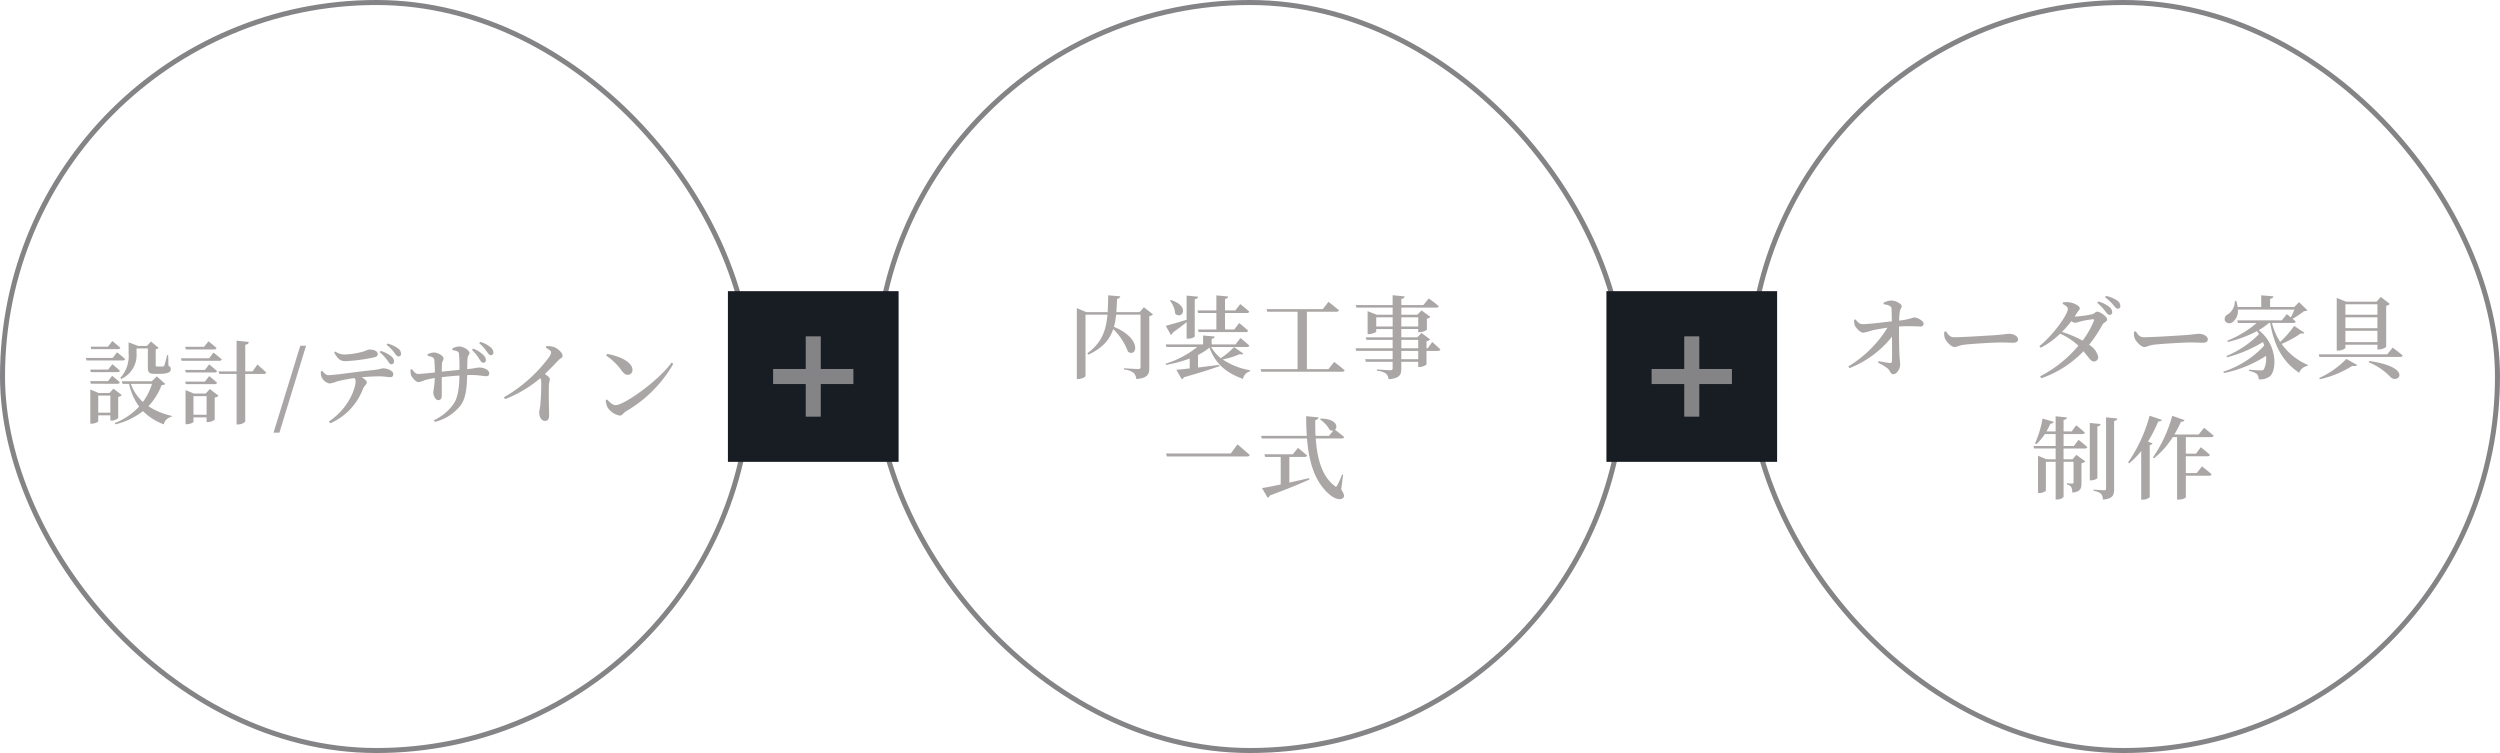
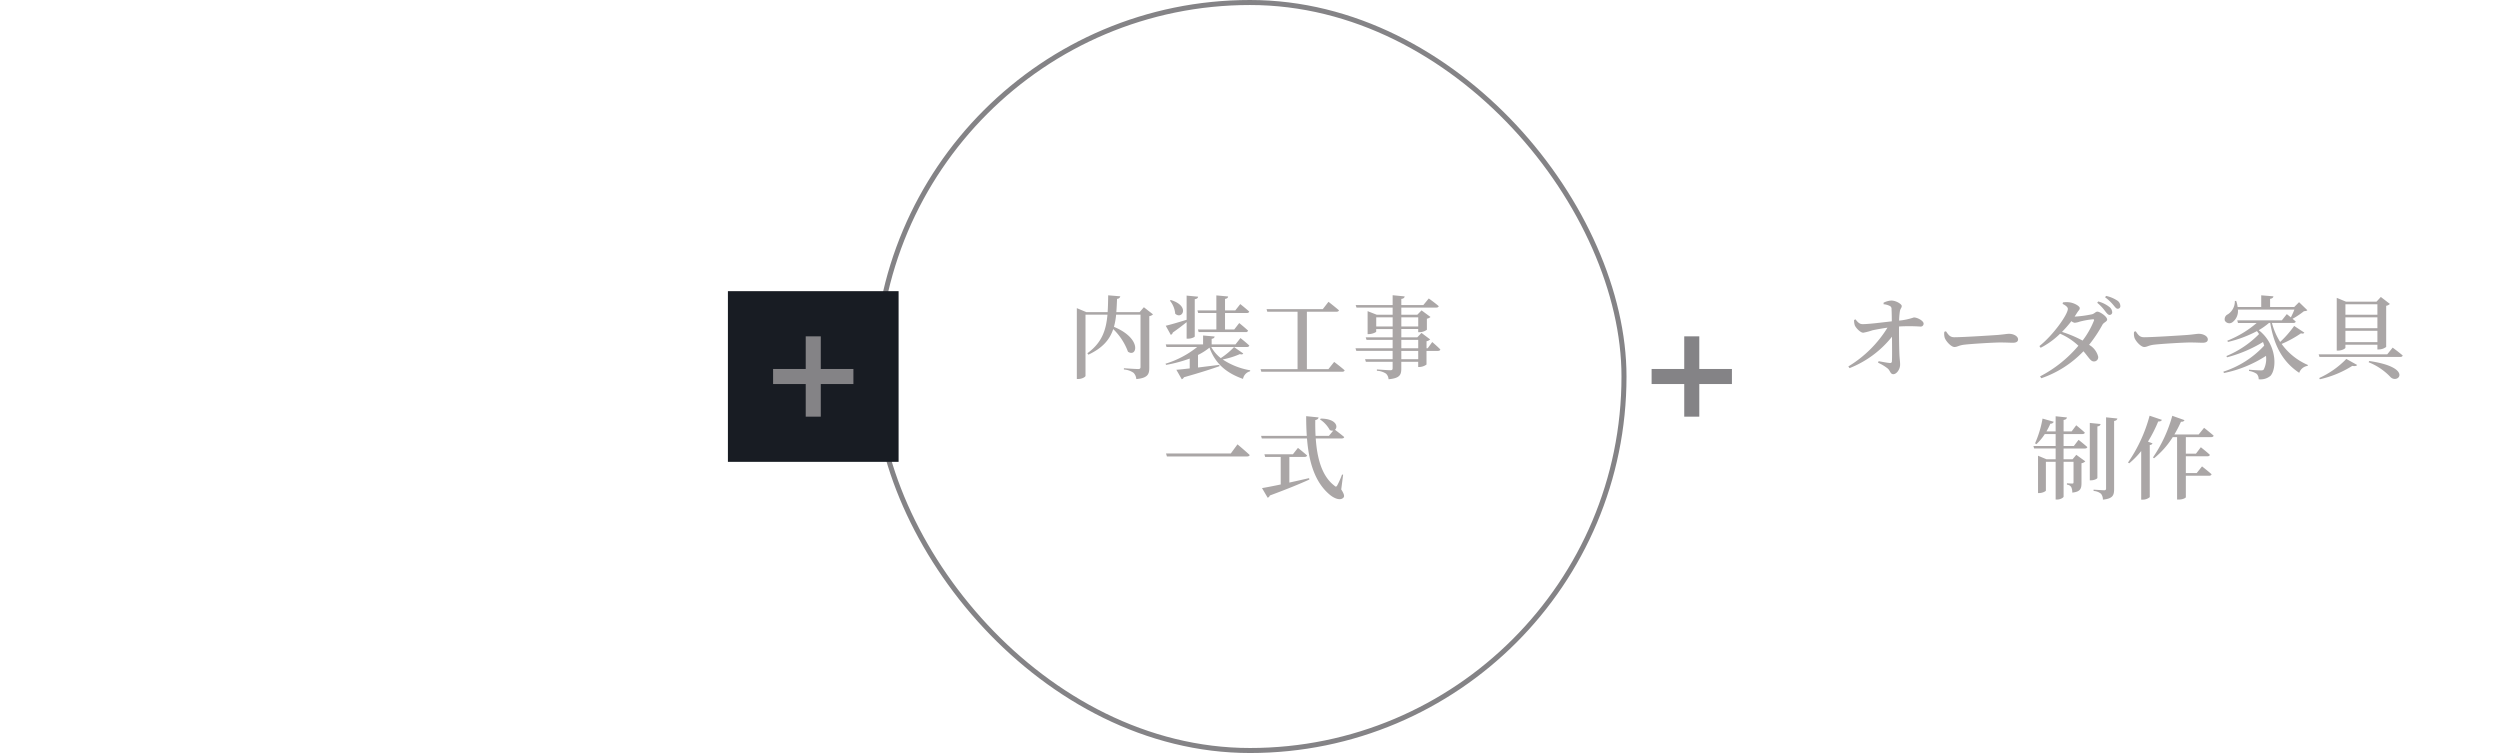
<svg xmlns="http://www.w3.org/2000/svg" width="498" height="150">
  <g data-name="グループ 192">
    <g data-name="グループ 7">
      <g data-name="長方形 15" transform="translate(348)" fill="none" stroke="#848386">
        <rect width="150" height="150" rx="75" stroke="none" />
-         <rect x=".5" y=".5" width="149" height="149" rx="74.5" />
      </g>
      <path data-name="パス 1527" d="M375.21 60.608a3.215 3.215 0 0 1 1.17.306.631.631 0 0 1 .414.666c.036.612.054 1.656.054 2.43-1.926.216-4.536.558-5.8.558-.576.018-.972-.342-1.422-.954l-.288.126a2.911 2.911 0 0 0 .144 1.08c.2.486 1.1 1.458 1.674 1.458a12.353 12.353 0 0 0 1.844-.486c.792-.162 1.818-.36 2.988-.522a23.324 23.324 0 0 1-7.798 7.722l.234.342a20.309 20.309 0 0 0 8.46-6.264c.018 2.088.036 4.266-.018 4.914a.325.325 0 0 1-.4.324c-.558-.036-1.44-.216-2.25-.36l-.108.306a8.691 8.691 0 0 1 1.944 1.17c.486.432.5 1.116 1.1 1.116.63 0 1.35-.936 1.35-1.908 0-.63-.108-1.206-.144-2.124-.054-1.35-.09-3.924-.072-5.472a33.981 33.981 0 0 1 4.284.018.572.572 0 0 0 .612-.594c0-.54-1.206-1.224-1.944-1.224a12.939 12.939 0 0 1-2.934.63 14.574 14.574 0 0 1 .144-1.8c.09-.63.378-.7.378-1.116 0-.36-1.116-1.08-2.07-1.08a3.826 3.826 0 0 0-1.548.432Zm12.1 5.49a2.81 2.81 0 0 0 .09 1.224c.306.756 1.3 1.8 1.926 1.8.612 0 .846-.342 2.034-.468 1.368-.162 5.832-.432 7.092-.432 1.206 0 1.836.054 2.52.054s1.026-.234 1.026-.666c0-.648-.9-1.116-1.8-1.116-.45 0-1.134.144-2.34.234-.99.072-6.786.45-8.568.45-.882 0-1.188-.522-1.656-1.188ZM417.1 63.9a16.549 16.549 0 0 1-2.25 3.942 23.931 23.931 0 0 0-4.1-1.728 22.769 22.769 0 0 0 1.872-2.142 1.4 1.4 0 0 0 .658.328 4.012 4.012 0 0 0 1.008-.234 16.938 16.938 0 0 1 2.612-.466c.2-.022.3.068.2.3Zm-6.228-3.366c.612.306 1.044.648 1.044.99 0 1.116-2.916 5.238-5.67 7.416l.252.342a15.865 15.865 0 0 0 3.87-2.808 12.6 12.6 0 0 1 3.65 2.396 25.063 25.063 0 0 1-7.632 6.1l.234.378a21.059 21.059 0 0 0 8.406-5.38c1.174 1.368 1.44 2.052 2.106 2.032a.835.835 0 0 0 .828-.936 3.75 3.75 0 0 0-1.818-2.374 27.068 27.068 0 0 0 2.664-4c.234-.45.936-.63.936-1.026 0-.63-1.458-1.584-1.944-1.584-.36 0-.576.4-1.062.522a22.882 22.882 0 0 1-3.474.468l.486-.756c.288-.468.54-.594.54-.936 0-.414-1.17-1.08-2.178-1.17a4.053 4.053 0 0 0-1.17.036Zm6.894-.216a8.775 8.775 0 0 1 1.6 1.692c.324.414.576.72.846.72a.514.514 0 0 0 .54-.558 1.443 1.443 0 0 0-.612-1.062 6.139 6.139 0 0 0-2.18-1.06Zm1.566-1.1a9.236 9.236 0 0 1 1.62 1.512c.378.432.576.774.9.774a.516.516 0 0 0 .522-.576 1.35 1.35 0 0 0-.684-1.1 6.551 6.551 0 0 0-2.16-.882Zm5.774 6.882a2.81 2.81 0 0 0 .094 1.222c.306.756 1.3 1.8 1.926 1.8.612 0 .846-.342 2.034-.468 1.368-.162 5.832-.432 7.092-.432 1.206 0 1.836.054 2.52.054s1.026-.234 1.026-.666c0-.648-.9-1.116-1.8-1.116-.45 0-1.134.144-2.34.234-.99.072-6.786.45-8.568.45-.89 0-1.19-.522-1.66-1.188ZM457 64.928a20.954 20.954 0 0 1-2.79 3.186 13.344 13.344 0 0 1-1.638-3.78h4.248c.252 0 .45-.09.486-.288-.18-.162-.414-.36-.63-.54a16.01 16.01 0 0 0 2.268-1.512c.342-.036.54-.054.684-.2l-1.656-1.6-.954.954H452.2v-1.62c.468-.072.63-.252.666-.5l-2.43-.2v2.322h-4.7a5.545 5.545 0 0 0-.288-1.206h-.27a3.052 3.052 0 0 1-1.386 2.664 1.065 1.065 0 0 0-.594 1.278 1.032 1.032 0 0 0 1.566.252 2.761 2.761 0 0 0 1.026-2.466h11.25a15.049 15.049 0 0 1-.7 1.548c-.432-.36-.81-.648-.81-.648l-.99 1.242h-8.878l.144.522h3.726a20.717 20.717 0 0 1-5.85 3.528l.126.252a24.173 24.173 0 0 0 5.778-2.16 5.919 5.919 0 0 1 .414.592 19.657 19.657 0 0 1-6.5 4.374l.126.252a26.685 26.685 0 0 0 7.164-3.042 5.586 5.586 0 0 1 .234.72 19 19 0 0 1-8.134 5.184l.126.27a24.015 24.015 0 0 0 8.37-3.42 4.7 4.7 0 0 1-.45 2.714c-.108.144-.27.18-.522.18-.432.004-1.674-.068-2.414-.14v.252a3.745 3.745 0 0 1 1.53.576 1.514 1.514 0 0 1 .4 1.08 3.048 3.048 0 0 0 2.37-.702c1.314-1.53 1.188-6.354-2.358-9.072a13.606 13.606 0 0 0 2.034-1.44h.252c.81 4.86 2.718 7.9 5.778 9.936a2.066 2.066 0 0 1 1.674-1.386l.054-.18a12.475 12.475 0 0 1-5.234-4.194 21.64 21.64 0 0 0 3.852-2.11c.4.108.576.036.666-.144Zm16.578-4.32V62.7h-6.37v-2.088Zm-6.372 4.77v-2.16h6.374v2.16Zm0 2.772V65.9h6.374v2.25Zm0 .522h6.374v.936h.27a2.438 2.438 0 0 0 1.476-.5v-8.19a1.412 1.412 0 0 0 .738-.378l-1.8-1.386-.864.936h-6.084l-1.836-.76v10.512h.27c.738 0 1.458-.4 1.458-.576Zm-5.092 6.876a20.546 20.546 0 0 0 6.462-2.664c.54.09.828.018.972-.18l-2.16-1.204a17.646 17.646 0 0 1-5.4 3.8Zm9.72-3.384a12.164 12.164 0 0 1 4.41 3.006c1.53 1.35 4.446-2-4.3-3.258Zm3.708-1.584H461.88l.162.522h16.074c.27 0 .45-.09.5-.288-.756-.666-2-1.566-2-1.566Zm-62.424 18.258h-2.052v-2.376h3.744c.252 0 .45-.09.486-.288-.648-.612-1.71-1.458-1.71-1.458l-.918 1.224h-1.6v-2.286c.486-.072.612-.252.666-.5l-2.25-.234v3.02h-1.836a13.882 13.882 0 0 0 .792-1.548.629.629 0 0 0 .666-.378l-2.232-.63a21.055 21.055 0 0 1-1.494 4.932l.27.162a10.493 10.493 0 0 0 1.674-2.016h2.16v2.376h-4.428l.144.5h4.284v2.142h-1.836l-1.674-.7v7.434h.252c.648 0 1.314-.36 1.314-.5v-5.726h1.944v7.524h.306c.612 0 1.278-.378 1.278-.594v-6.93h1.98v4.05c0 .216-.054.288-.27.288-.234 0-1.044-.054-1.044-.054v.27a1.11 1.11 0 0 1 .846.468 2.361 2.361 0 0 1 .216 1.116c1.638-.162 1.836-.81 1.836-1.926v-3.924a1.279 1.279 0 0 0 .756-.378L413.6 90.6l-.738.882h-1.8v-2.14h4.248c.252 0 .432-.09.486-.288a45.173 45.173 0 0 0-1.746-1.44Zm4.682-3.888c.45-.072.594-.234.63-.486l-2.142-.216v11.43h.288c.576 0 1.224-.306 1.224-.486Zm1.728-1.818V97.3c0 .252-.09.36-.378.36-.378 0-2.106-.126-2.106-.126v.27a2.443 2.443 0 0 1 1.476.558 1.853 1.853 0 0 1 .38 1.168c1.98-.2 2.232-.882 2.232-2.106V83.852c.414-.054.594-.234.648-.486Zm8.672-.324a29.9 29.9 0 0 1-4.3 9.324l.234.162a16.281 16.281 0 0 0 2.394-2.448v9.684h.306a2.139 2.139 0 0 0 1.4-.5V88.658c.324-.054.486-.18.54-.342l-.9-.342a27.91 27.91 0 0 0 2.038-4.014c.414.018.648-.108.738-.324Zm12.26 4.266c.252 0 .45-.09.5-.288-.738-.648-1.908-1.566-1.908-1.566l-1.08 1.332h-4.838a23.984 23.984 0 0 0 1.314-2.538c.414.018.612-.108.7-.324l-2.428-.864a27.761 27.761 0 0 1-3.852 8.3l.216.162a17.064 17.064 0 0 0 3.726-4.214h.864v12.438h.306c.918 0 1.44-.36 1.44-.468V94.76h4.644a.453.453 0 0 0 .486-.288c-.72-.648-1.908-1.566-1.908-1.566l-1.062 1.332h-2.16V90.89h4.3c.27 0 .432-.09.486-.288-.666-.63-1.8-1.512-1.8-1.512l-.972 1.278h-2.014v-3.294Z" fill="#aaa6a6" />
    </g>
    <g data-name="グループ 7">
      <g data-name="長方形 15" transform="translate(174)" fill="none" stroke="#848386">
        <rect width="150" height="150" rx="75" stroke="none" />
        <rect x=".5" y=".5" width="149" height="149" rx="74.5" />
      </g>
      <path data-name="パス 1526" d="m227.86 61.2-.846.972h-4.644c.072-.828.108-1.71.144-2.646a.639.639 0 0 0 .648-.5l-2.412-.2c-.018 1.188-.036 2.3-.108 3.348h-4.248l-1.89-.792v14.112h.288c.756 0 1.44-.414 1.44-.63V62.678h4.374c-.27 3.132-1.134 5.616-4 7.686l.2.288c2.88-1.35 4.266-3.042 4.95-5.094a12.067 12.067 0 0 1 2.934 4.5c1.782 1.242 2.9-2.592-2.79-4.95a14.221 14.221 0 0 0 .432-2.43h4.86V73.1c0 .27-.108.414-.45.414-.522 0-2.862-.162-2.862-.162v.248a3.836 3.836 0 0 1 1.928.67 1.945 1.945 0 0 1 .54 1.242c2.286-.212 2.592-.972 2.592-2.232v-10.3a1.4 1.4 0 0 0 .738-.36Zm10.674.63.144.522h3.622v3.278h-3.672l.144.522h9.378a.431.431 0 0 0 .468-.288c-.666-.63-1.764-1.512-1.764-1.512l-.994 1.278h-1.836v-3.276h4.32c.27 0 .45-.09.5-.288-.666-.612-1.782-1.494-1.782-1.494l-.99 1.26h-2.048v-2.286c.432-.072.594-.234.612-.486l-2.34-.216v2.988Zm-5.49-1.944a4.816 4.816 0 0 1 1.062 2.61c1.368 1.26 3.042-1.53-.882-2.736Zm3.33 7.578h.306c.63 0 1.314-.306 1.314-.45V59.6c.486-.072.63-.252.666-.5l-2.286-.216V63.7c-1.728.54-3.42 1.026-4.158 1.188l1.008 1.818a.66.66 0 0 0 .4-.468 46.663 46.663 0 0 0 2.754-2.07Zm9.45 1.674a14.885 14.885 0 0 1-2.646 2.2 7.2 7.2 0 0 1-1.89-2.214h7.074c.27 0 .45-.09.5-.288-.662-.636-1.762-1.496-1.762-1.496l-.99 1.26h-4.75v-1.1c.432-.072.558-.234.594-.468l-2.3-.2V68.6h-7.434l.144.522h6.12a18.85 18.85 0 0 1-6.318 3.33l.126.234a28.007 28.007 0 0 0 4.7-1.26v1.962c-1.116.126-2.052.234-2.664.27l1.08 1.89a.758.758 0 0 0 .432-.4c3.288-.932 5.52-1.648 7.086-2.21l-.054-.252c-1.476.18-2.934.36-4.23.522v-2.5a11.851 11.851 0 0 0 2.286-1.46c1.206 3.312 3.51 5.112 6.678 6.228a1.926 1.926 0 0 1 1.404-1.512l.036-.2a14.274 14.274 0 0 1-5.49-2.16 16.382 16.382 0 0 0 3.42-1.062c.4.108.558.054.684-.126Zm18.792 4.394h-4.284V62.1h5.868c.27 0 .468-.09.522-.288-.81-.7-2.088-1.692-2.088-1.692l-1.134 1.46h-11.2l.144.522h6.03v11.43H251.1l.16.522h16.092c.27 0 .45-.09.5-.288-.774-.7-2.088-1.674-2.088-1.674Zm17.892-1.98h-3.366V69.9h3.366Zm-3.366-3.852h3.366v1.674h-3.366Zm-5-2.664v-1.818h3.276v1.818Zm8.37-1.818v1.818h-3.37v-1.818Zm1.888 6.156h-.234v-1.4a1.343 1.343 0 0 0 .72-.36l-1.728-1.3-.828.882h-3.188V65.54h3.366v.63h.306a2.482 2.482 0 0 0 1.422-.486v-2.2a1.486 1.486 0 0 0 .72-.342l-1.782-1.314-.846.864h-3.186V61.27h6.948c.27 0 .468-.09.5-.288-.738-.648-1.98-1.53-1.98-1.53l-1.08 1.314h-4.388v-1.224c.45-.054.63-.234.666-.5l-2.394-.234v1.962h-7.362l.162.5h7.2v1.43h-3.15l-1.836-.72v4.572h.252c.666 0 1.458-.36 1.458-.5v-.5h3.276V67.2h-5.364l.162.5h5.2v1.674h-7.4l.162.522h7.236v1.656h-5.49l.162.522h5.328v1.278c0 .288-.108.4-.45.4-.45 0-2.682-.162-2.682-.162v.27a3.563 3.563 0 0 1 1.822.572 1.665 1.665 0 0 1 .5 1.116c2.25-.2 2.538-.9 2.538-2.124v-1.35h3.366V73.1h.27a2.472 2.472 0 0 0 1.386-.486V69.9h2.268c.252 0 .45-.09.486-.288-.59-.612-1.614-1.48-1.614-1.48Zm-52.13 20.958.18.594h15.93c.288 0 .5-.072.558-.288-.918-.864-2.43-2.124-2.43-2.124l-1.332 1.818Zm24.57.684h3.042c.252 0 .432-.09.486-.288-.7-.63-1.818-1.512-1.818-1.512l-1.008 1.278h-5.67l.144.522h3.1v5.49c-1.62.342-2.934.594-3.726.72l1.13 1.926a.716.716 0 0 0 .432-.45c3.636-1.35 6.12-2.376 7.884-3.186l-.072-.27c-1.35.306-2.682.612-3.924.882Zm10.71 3.546-.216-.036a15.884 15.884 0 0 1-.954 2.16c-.18.306-.306.324-.576.054-2.5-1.908-3.438-5.454-3.708-9.4h5.166c.27 0 .468-.09.5-.288a45.229 45.229 0 0 0-1.836-1.44c.666-.558.306-2.2-2.826-2.232l-.162.162a5.979 5.979 0 0 1 1.962 2.128 1.076 1.076 0 0 0 .684.108l-.864 1.044h-2.66a45.774 45.774 0 0 1-.054-3.15c.45-.072.612-.288.648-.522l-2.466-.25c0 1.35.036 2.664.126 3.924h-9.108l.144.522h9c.378 4.662 1.53 8.622 4.446 11.124.81.72 2.142 1.368 2.808.666.252-.252.162-.72-.432-1.638Z" fill="#aaa6a6" />
    </g>
    <g data-name="グループ 7">
      <g data-name="長方形 15" fill="none" stroke="#848386">
        <rect width="150" height="150" rx="75" stroke="none" />
-         <rect x=".5" y=".5" width="149" height="149" rx="74.5" />
      </g>
-       <path data-name="パス 1525" d="M24.124 75.494a5.232 5.232 0 0 0 3.078-5.13v-.954h2.25v3.726c0 .99.162 1.332 1.368 1.332h.936c1.656 0 2.268-.324 2.268-.936 0-.288-.072-.468-.468-.666l-.054-2.124h-.216a20.976 20.976 0 0 1-.558 2.07c-.09.162-.126.18-.27.18a4.106 4.106 0 0 1-.54.018h-.594c-.252 0-.306-.054-.306-.252v-3.186a.825.825 0 0 0 .576-.27l-1.512-1.278-.81.882H27.49l-1.872-.72v2.178a6.48 6.48 0 0 1-1.656 4.914Zm-.63-5.94c.252 0 .432-.09.468-.288a42.176 42.176 0 0 0-1.584-1.332l-.864 1.116H18.04l.144.5ZM22.45 71.3H17.1l.144.5h7.2c.252 0 .432-.09.486-.288-.612-.558-1.62-1.332-1.62-1.332Zm-4.5 2.322.144.5h5.31c.252 0 .432-.09.486-.27-.576-.558-1.512-1.3-1.512-1.3l-.828 1.062Zm5.45 2.826c.252 0 .414-.09.468-.288-.576-.558-1.53-1.3-1.53-1.3l-.828 1.062h-3.56l.144.522Zm-3.83 5.76v-3.4h2.412v3.4Zm3.978-3.15a1.276 1.276 0 0 0 .72-.36l-1.674-1.278-.792.864h-2.16l-1.656-.7V84.4h.234c.666 0 1.35-.342 1.35-.486V82.73h2.412v1.044h.252a2.021 2.021 0 0 0 1.314-.486Zm6.732-2.592a11.9 11.9 0 0 1-1.818 3.6 8.739 8.739 0 0 1-2.394-3.6Zm.954-1.494-.99.972H24.25l.162.522h1.3a11.749 11.749 0 0 0 2 4.518 13.189 13.189 0 0 1-4.842 3.294l.126.252a14.587 14.587 0 0 0 5.484-2.63 11.664 11.664 0 0 0 4.14 2.63 1.962 1.962 0 0 1 1.548-1.494l.018-.2a14.032 14.032 0 0 1-4.626-1.924 12.422 12.422 0 0 0 2.628-4.194c.414-.018.612-.09.738-.234Zm11.43-5.364c.252 0 .414-.09.468-.288-.612-.558-1.6-1.332-1.6-1.332l-.882 1.1h-3.762l.144.522Zm-1.008 1.764H36.04l.144.5h7.506c.252 0 .432-.09.486-.288-.63-.558-1.656-1.35-1.656-1.35Zm-4.77 2.322.144.5h5.742a.439.439 0 0 0 .468-.27c-.612-.558-1.566-1.332-1.566-1.332l-.864 1.1Zm5.886 2.826a.431.431 0 0 0 .468-.288c-.612-.558-1.566-1.314-1.566-1.314l-.864 1.1h-3.924l.144.5Zm-4.23 6.1v-3.706h2.61v3.708Zm2.43-4.23h-2.358l-1.656-.684v6.8h.234c.666 0 1.35-.342 1.35-.486v-.876h2.61v.936h.27a2.312 2.312 0 0 0 1.35-.486v-4.41a1.29 1.29 0 0 0 .756-.36L41.8 77.492Zm9.342-4.41h-1.458v-5.31c.522-.072.684-.27.7-.558l-2.43-.252v6.12h-3.582l.144.5h3.438v10.068h.324c.666 0 1.4-.414 1.4-.63v-9.432h3.69c.252 0 .432-.09.486-.288-.648-.63-1.746-1.584-1.746-1.584Zm4.176 12.2h1.17l5.31-17.316h-1.152Zm12.078-15.96c.612 1.134 1.17 1.728 2.2 1.728a34.322 34.322 0 0 0 5.706-.756c.576-.108.774-.324.774-.648 0-.576-.7-.918-1.71-.918-.306 0-.558.252-1.53.5a15.039 15.039 0 0 1-3.348.486 3.162 3.162 0 0 1-1.872-.594Zm-2.646 3.762a2.718 2.718 0 0 0 .108 1.062 2.291 2.291 0 0 0 1.6 1.35 6.517 6.517 0 0 0 1.62-.45 31.365 31.365 0 0 1 3.366-.63 1.122 1.122 0 0 1 .216.666c0 1.224-1.224 5.238-5.328 7.992l.306.342a12.156 12.156 0 0 0 6.48-6.822c.306-.738.774-.882.774-1.3 0-.342-.432-.7-1.008-1.044 1.4-.126 2.682-.18 3.492-.18.972 0 1.782.162 2.142.162.45 0 .648-.162.648-.63 0-.63-1.134-1.134-2.088-1.134a14.407 14.407 0 0 1-1.8.342c-2.808.27-7.794 1.026-9.018 1.026-.5 0-.846-.4-1.26-.864Zm11.7-3.834a8.435 8.435 0 0 1 1.566 1.674c.306.432.468.738.756.738a.545.545 0 0 0 .558-.54 1.386 1.386 0 0 0-.558-1.044 6.2 6.2 0 0 0-2.106-1.076Zm1.386-1.458a7.218 7.218 0 0 1 1.53 1.566c.342.432.5.738.828.756a.507.507 0 0 0 .522-.576 1.346 1.346 0 0 0-.666-1.08 6.182 6.182 0 0 0-2.034-.918Zm17.01 1.026a7.943 7.943 0 0 1 1.458 1.8c.288.432.468.738.792.738a.486.486 0 0 0 .522-.5 1.352 1.352 0 0 0-.486-1.008 5.454 5.454 0 0 0-2.07-1.3Zm-3.906.018c.828.144 1.26.27 1.314.7a26.925 26.925 0 0 1 .09 3.24c-1.1.108-2.448.252-3.51.36 0-.612.018-1.242.036-1.566.054-.63.306-.648.306-1.044 0-.63-1.26-1.206-1.926-1.206a3.3 3.3 0 0 0-1.242.342l.018.306c.81.18 1.206.324 1.3.738a21.652 21.652 0 0 1 .122 2.596c-1.08.108-2.7.288-3.348.288-.486 0-.792-.414-1.224-.954l-.27.09a3.181 3.181 0 0 0 .122 1.15c.18.4.9 1.35 1.494 1.35a5.385 5.385 0 0 0 1.26-.414 16.126 16.126 0 0 1 1.962-.4 22.831 22.831 0 0 1-.316 2.812c0 .63.414 1.584.99 1.584.5 0 .72-.324.72-1.044 0-.7-.018-2.07 0-3.528 1.008-.126 2.3-.252 3.51-.324-.02 2.09-.256 4.19-1.048 5.472A9.683 9.683 0 0 1 86.44 83.7l.2.342a9.451 9.451 0 0 0 5.148-3.33c1.06-1.474 1.204-3.612 1.276-5.992.252-.018.5-.018.738-.018 1.62 0 2.448.234 3.006.234.414 0 .648-.108.648-.576 0-.72-1.116-1.152-2.034-1.152-.378 0-.576.144-2.358.324l.054-1.98c.054-.9.414-.81.414-1.224 0-.522-1.188-1.314-2.106-1.314a3.306 3.306 0 0 0-1.314.4Zm5.346-1.368A7.813 7.813 0 0 1 96.934 70c.342.432.522.756.828.756a.491.491 0 0 0 .522-.522 1.418 1.418 0 0 0-.558-1.062 5.388 5.388 0 0 0-2.07-1.062Zm13.266.9c.648.324 1.062.63 1.062.954a2.4 2.4 0 0 1-.486 1.026 29.346 29.346 0 0 1-8.91 7.884l.216.378a24.281 24.281 0 0 0 7.02-4.176 1.542 1.542 0 0 1 .18.738 40.777 40.777 0 0 1-.2 4.788c-.072.594-.2.972-.2 1.314 0 .774.378 1.674 1.17 1.674.54 0 .81-.378.81-1.1 0-.99-.126-3.654-.036-6.156.036-.486.18-.774.18-1.062 0-.306-.432-.648-.99-1.026 1.1-1.044 2-2.016 2.646-2.682.5-.522.882-.5.882-.972 0-.558-.954-1.476-1.818-1.746a3.873 3.873 0 0 0-1.422-.144Zm12.024 1.566a12.05 12.05 0 0 1 3.06 2.952c.468.612.774.882 1.242.882a.927.927 0 0 0 .936-.972c0-1.674-2.754-2.79-5.04-3.2Zm1.89 9.868c-.63 0-1.242-.63-1.71-1.134l-.27.162a3.876 3.876 0 0 0 .378 1.44 3.621 3.621 0 0 0 2.448 1.62c.468 0 .684-.522 1.17-.828a25.717 25.717 0 0 0 9.468-9.486l-.36-.234c-2.574 3.614-9.432 8.46-11.124 8.46Z" fill="#aaa6a6" />
    </g>
    <g data-name="グループ 8">
      <path data-name="長方形 18" fill="#181c23" d="M145 58h34v34h-34z" />
      <g data-name="コンポーネント 1 – 15" fill="#848386">
        <path data-name="長方形 19" d="M160.5 67h3v16h-3z" />
        <path data-name="長方形 20" d="M170 73.5v3h-16v-3z" />
      </g>
    </g>
    <g data-name="グループ 8">
-       <path data-name="長方形 18" fill="#181c23" d="M320 58h34v34h-34z" />
      <g data-name="コンポーネント 1 – 16" fill="#848386">
        <path data-name="長方形 19" d="M335.5 67h3v16h-3z" />
        <path data-name="長方形 20" d="M345 73.5v3h-16v-3z" />
      </g>
    </g>
  </g>
</svg>